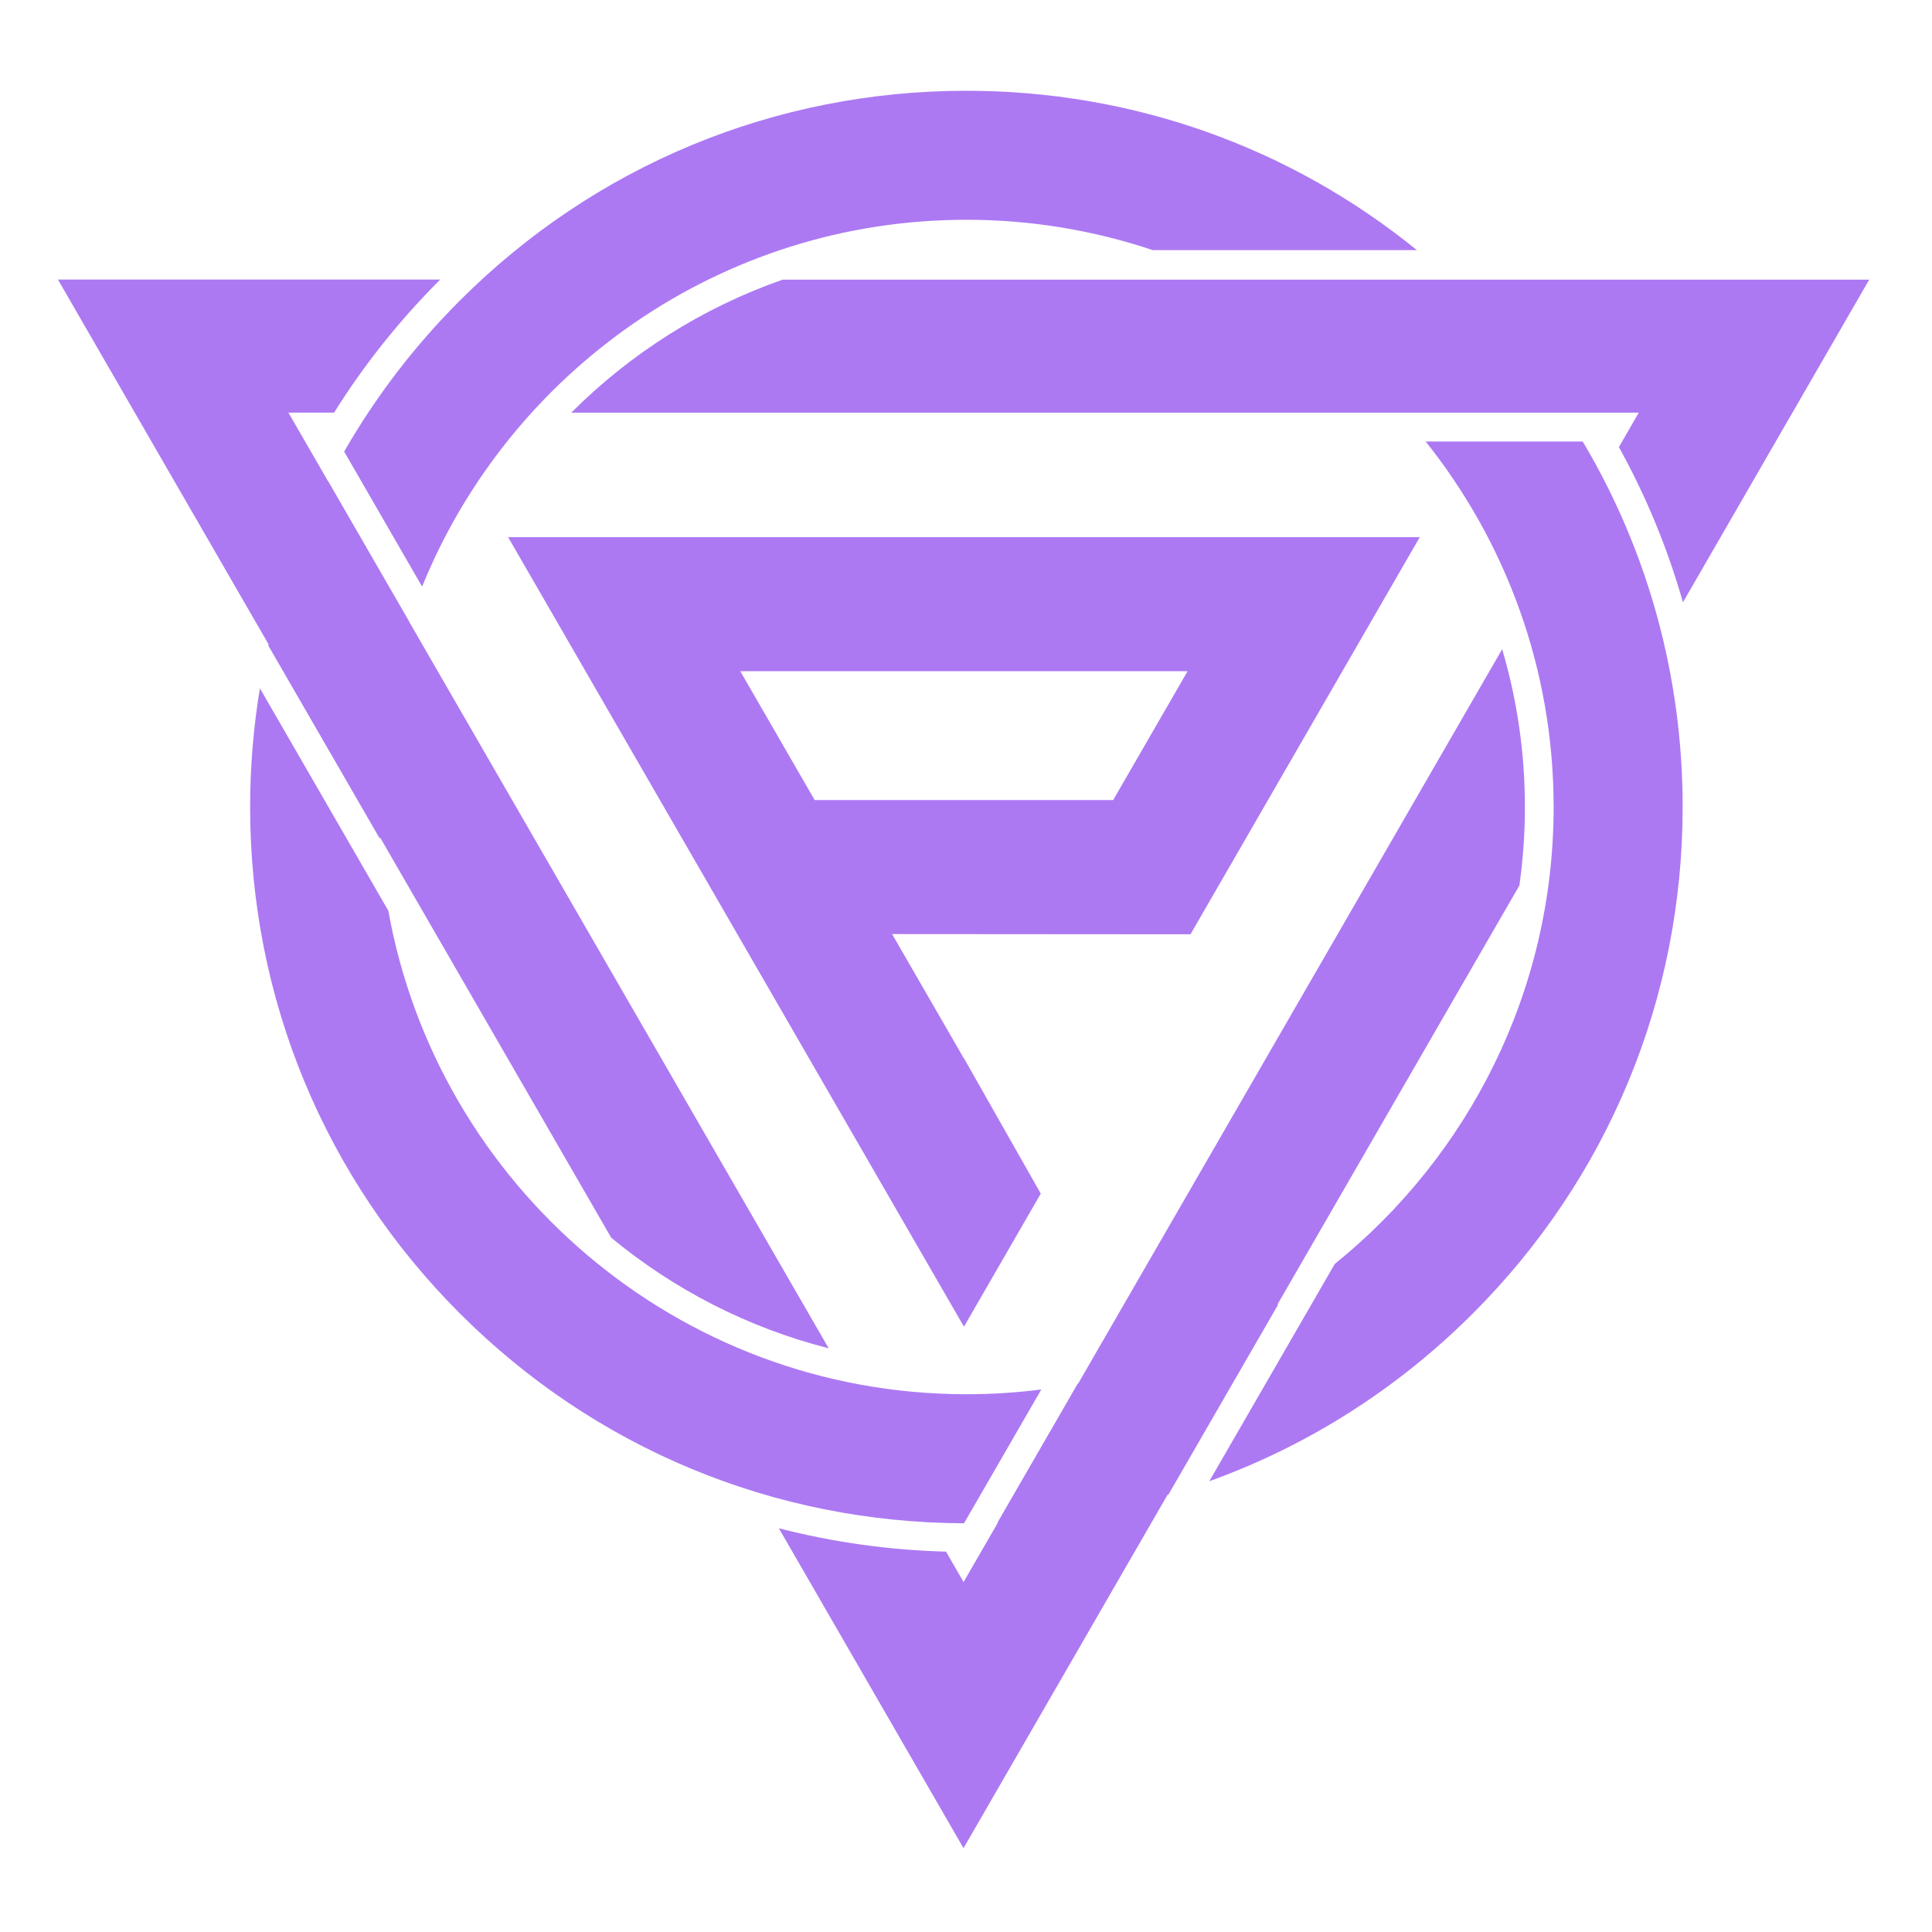
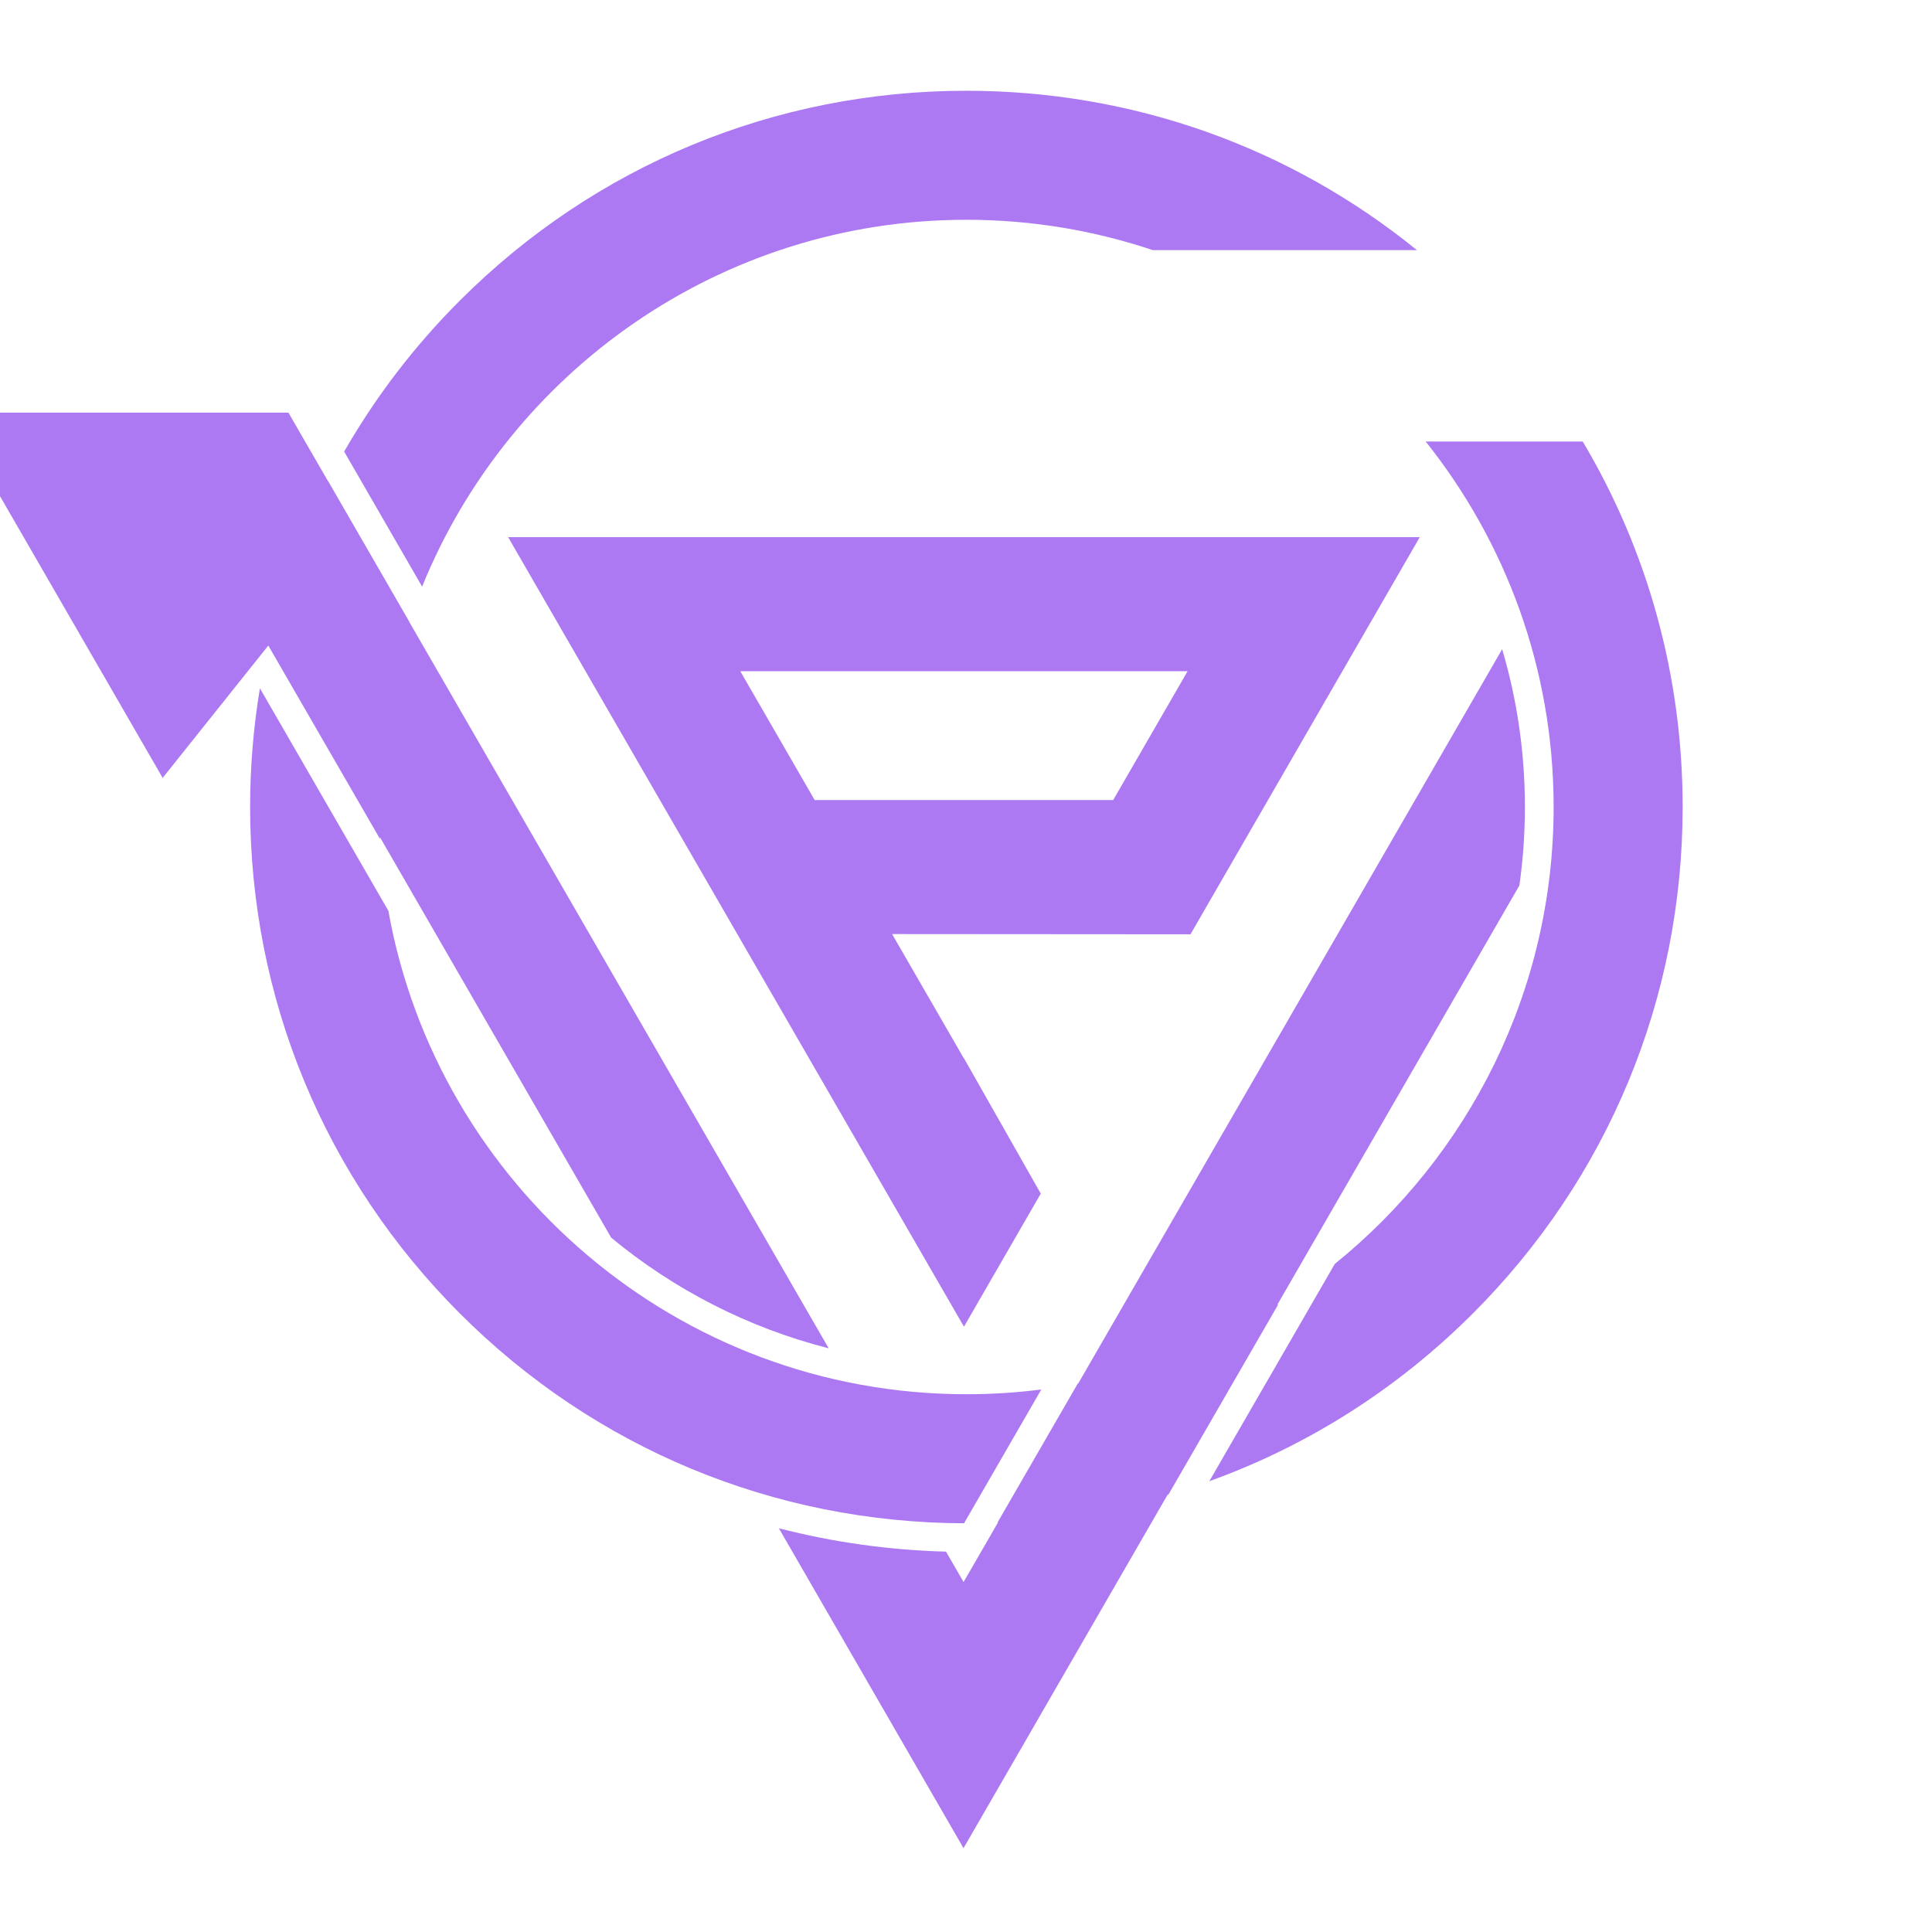
<svg xmlns="http://www.w3.org/2000/svg" height="192" viewBox="0 0 192 192" width="192">
  <g fill="#ac79f3" transform="translate(5.76 9.02)">
    <path d="m135.337 44.359h-90.601l45.301 78.465 7.633-13.224-7.624-13.438-.009.017-7.141-12.372 29.654.021zm-30.467 26.131h-29.667l-7.397-12.809h44.457l-7.397 12.809z" />
    <path d="m135.924 34.86c7.954 9.975 12.714 22.599 12.714 36.319 0 18.327-8.493 34.705-21.751 45.412l-12.466 21.589c9.735-3.502 18.656-9.135 26.191-16.67 13.446-13.446 20.848-31.319 20.848-50.335 0-12.988-3.459-25.442-9.932-36.319h-15.608z" />
    <path d="m121.279 120.602c-.039.021-.077.043-.116.068l24.072-41.692c.36-2.547.548-5.15.548-7.796 0-5.445-.788-10.711-2.26-15.685l-42.133 72.977s-.03.009-.047.009l-7.975 13.81h.043l-3.412 5.908-1.747-3.022c-5.672-.15-11.237-.938-16.61-2.32l18.352 31.79 20.279-35.125c.03-.009.06-.017.09-.026l10.912-18.896z" />
-     <path d="m72.031 18.768c-7.992 2.791-15.159 7.355-21.019 13.224h106.086l-1.974 3.42c2.706 4.885 4.837 10.052 6.366 15.424l18.511-32.064h-107.969z" />
    <path d="m97.721 129.066c-2.436.313-4.923.471-7.44.471-28.661 0-52.561-20.767-57.446-48.045l-12.766-22.111c-.642 3.861-.972 7.804-.972 11.798 0 19.016 7.406 36.889 20.848 50.335 13.391 13.391 31.174 20.784 50.1 20.848l7.676-13.292z" />
-     <path d="m20.904 55.134 11.105 19.23c0-.06-.004-.124-.009-.184l22.98 39.8c6.216 5.137 13.571 8.947 21.614 10.993l-41.696-72.215s0-.013.004-.017l-8.052-13.947-.009.013-3.938-6.82h4.538c2.95-4.713 6.456-9.127 10.484-13.16.021-.021.047-.043.068-.064h-37.993l20.929 36.251c-.009.039-.021.081-.03.12z" />
+     <path d="m20.904 55.134 11.105 19.23c0-.06-.004-.124-.009-.184l22.98 39.8c6.216 5.137 13.571 8.947 21.614 10.993l-41.696-72.215s0-.013.004-.017l-8.052-13.947-.009.013-3.938-6.82h4.538h-37.993l20.929 36.251c-.009.039-.021.081-.03.12z" />
    <path d="m36.191 49.269c8.682-21.353 29.654-36.448 54.085-36.448 6.477 0 12.706 1.062 18.532 3.018h26.246c-12.633-10.261-28.276-15.839-44.778-15.839-19.012 0-36.889 7.406-50.335 20.848-4.538 4.538-8.386 9.585-11.499 15.009l7.744 13.416z" />
  </g>
</svg>